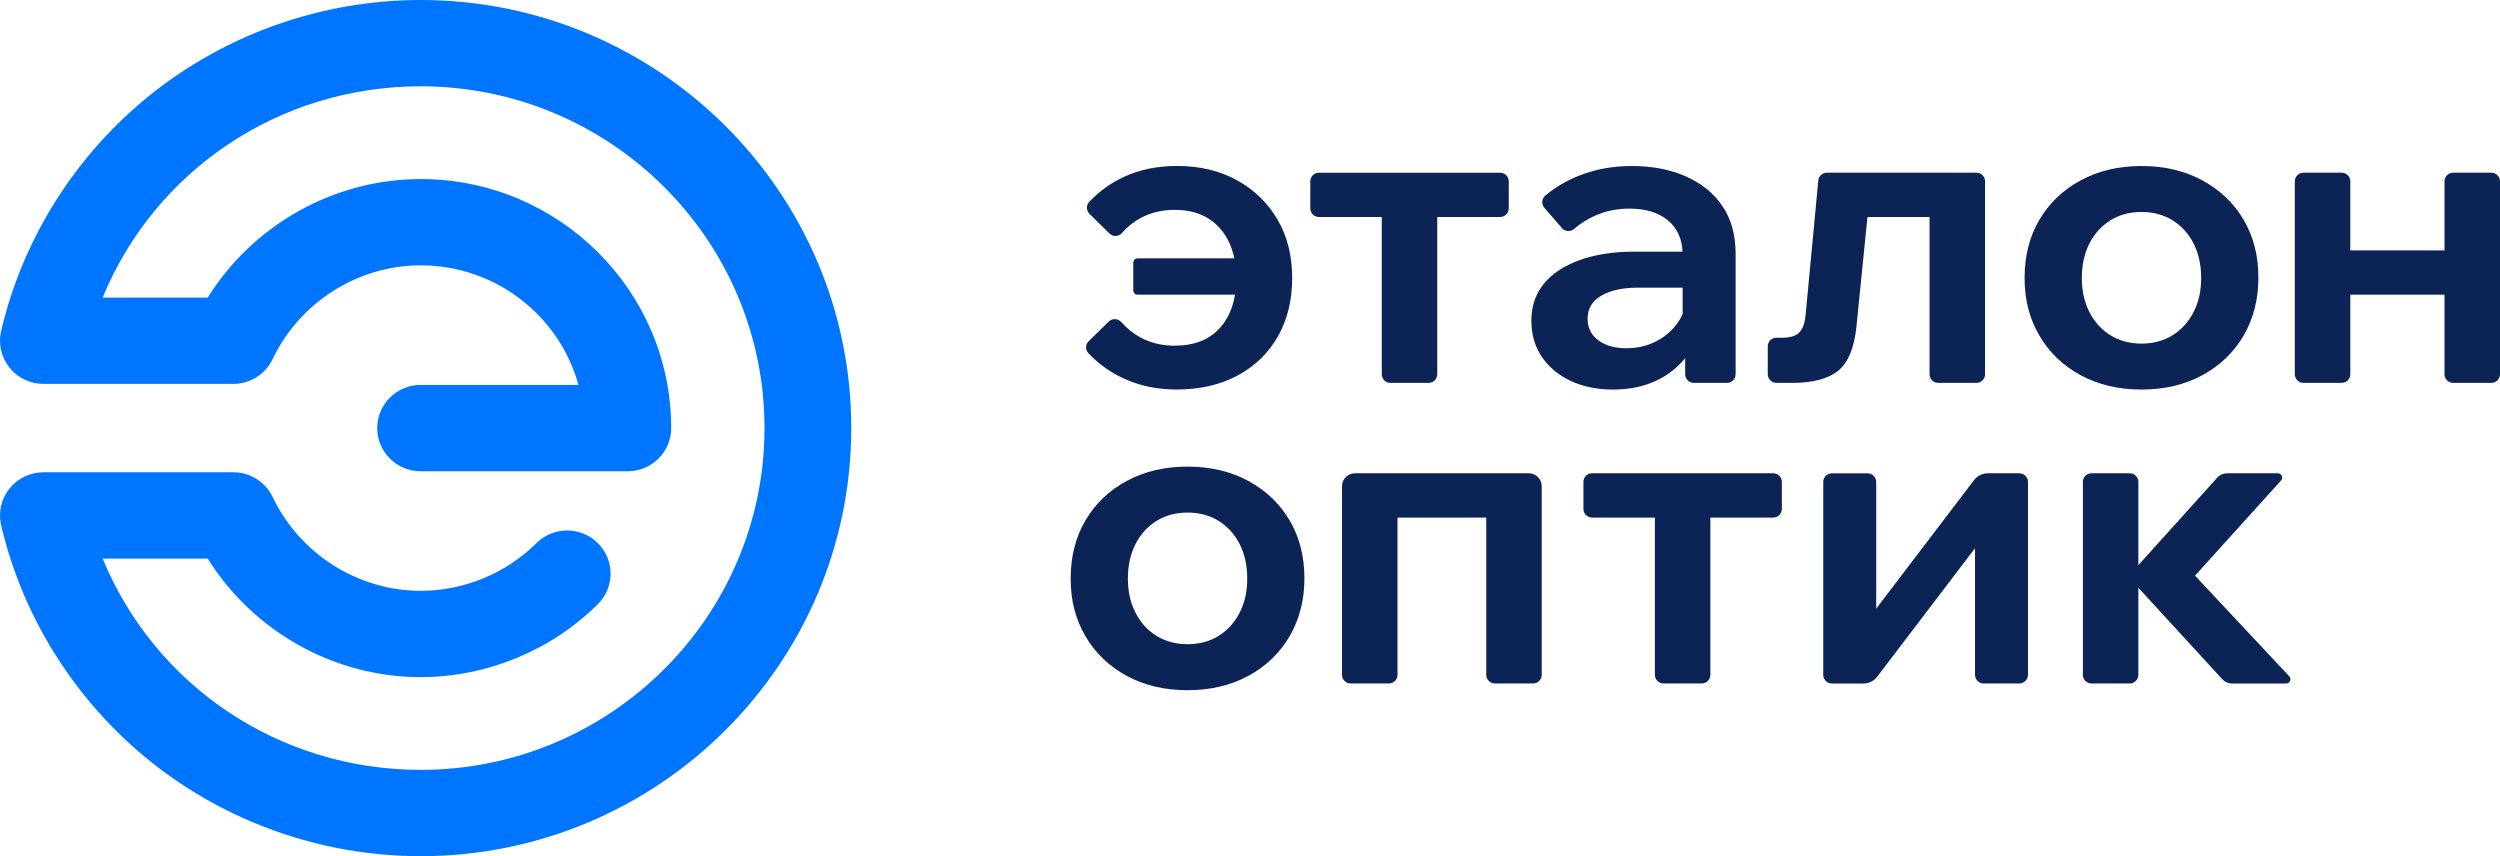
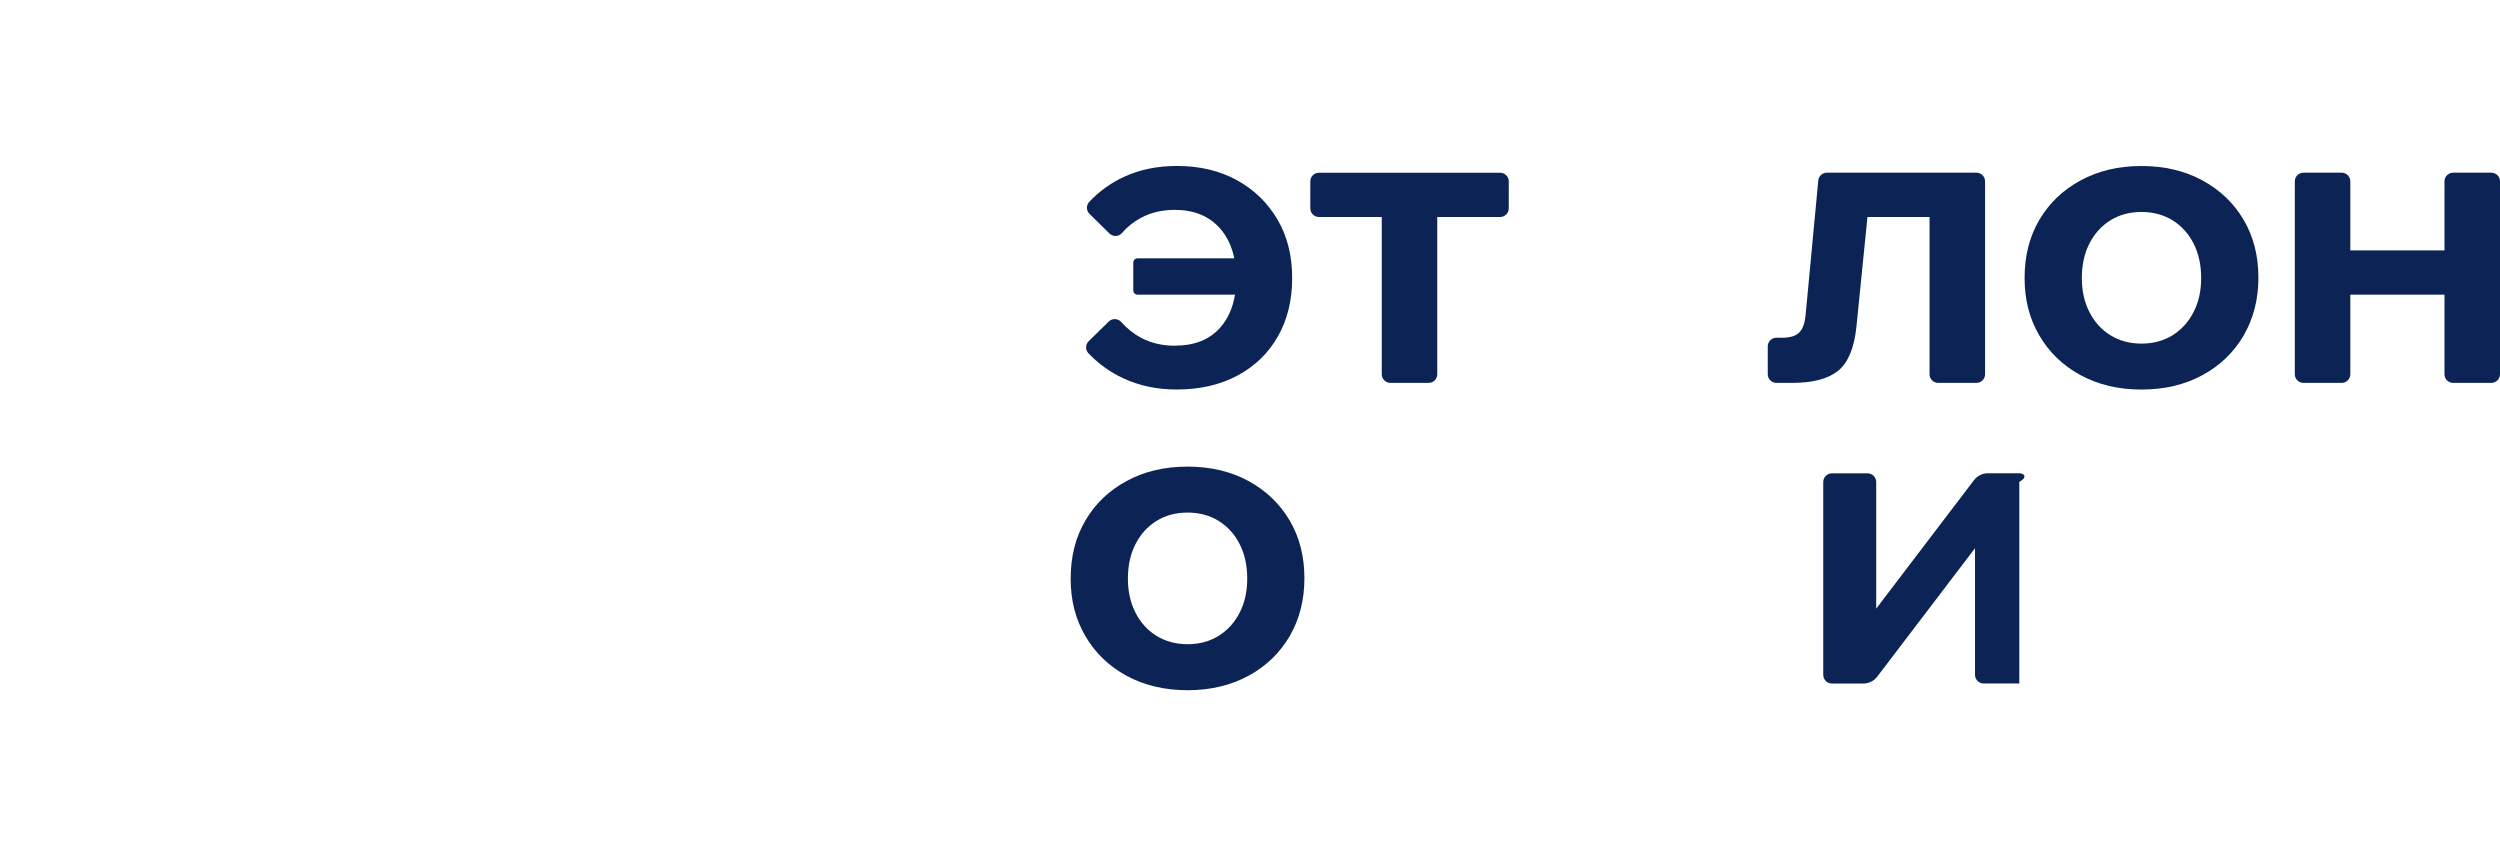
<svg xmlns="http://www.w3.org/2000/svg" width="146" height="50" viewBox="0 0 146 50" fill="none">
-   <path d="M24.565 50C18.851 50 13.255 48.042 8.812 44.488C4.435 40.989 1.33 36.08 0.066 30.671C-0.109 29.922 0.068 29.135 0.551 28.534C1.032 27.933 1.762 27.581 2.536 27.581H13.629C14.607 27.581 15.5 28.142 15.92 29.022C17.51 32.352 20.904 34.504 24.568 34.504C27.084 34.504 29.549 33.488 31.329 31.719C32.318 30.736 33.923 30.733 34.914 31.719C35.906 32.704 35.906 34.298 34.914 35.283C32.191 37.99 28.419 39.544 24.568 39.544C19.508 39.544 14.787 36.874 12.13 32.621H5.995C9.042 40.021 16.276 44.96 24.568 44.96C35.64 44.96 44.647 36.007 44.647 25C44.647 13.993 35.64 5.04 24.568 5.04C16.279 5.04 9.042 9.976 5.995 17.379H12.13C14.784 13.128 19.505 10.457 24.568 10.457C32.636 10.457 39.198 16.982 39.198 25C39.198 26.392 38.063 27.521 36.662 27.521H24.565C23.164 27.521 22.029 26.392 22.029 25C22.029 23.608 23.164 22.479 24.565 22.479H33.784C32.672 18.457 28.96 15.496 24.565 15.496C20.901 15.496 17.508 17.648 15.917 20.978C15.498 21.858 14.605 22.419 13.626 22.419H2.536C1.762 22.419 1.032 22.067 0.551 21.466C0.071 20.865 -0.109 20.076 0.066 19.329C1.33 13.92 4.435 9.011 8.812 5.512C13.257 1.958 18.851 0 24.565 0C38.432 0 49.714 11.216 49.714 25C49.714 38.784 38.432 50 24.565 50Z" fill="#0075FF" />
  <path d="M68.615 20.189C67.88 20.189 67.22 20.036 66.638 19.727C66.208 19.498 65.826 19.194 65.49 18.814C65.295 18.593 64.959 18.573 64.749 18.779L63.578 19.928C63.384 20.119 63.376 20.433 63.566 20.631C64.153 21.25 64.838 21.742 65.619 22.102C66.552 22.532 67.584 22.748 68.712 22.748C70.069 22.748 71.255 22.476 72.272 21.931C73.286 21.386 74.072 20.626 74.628 19.649C75.185 18.673 75.463 17.535 75.463 16.233C75.463 14.931 75.177 13.792 74.603 12.817C74.029 11.841 73.24 11.075 72.234 10.522C71.228 9.969 70.062 9.692 68.737 9.692C67.591 9.692 66.56 9.903 65.644 10.326C64.876 10.68 64.198 11.168 63.614 11.786C63.424 11.985 63.432 12.299 63.627 12.49L64.79 13.634C64.995 13.835 65.333 13.83 65.52 13.611C65.837 13.244 66.208 12.945 66.636 12.719C67.217 12.409 67.875 12.256 68.613 12.256C69.725 12.256 70.6 12.613 71.24 13.329C71.66 13.802 71.941 14.388 72.082 15.086H66.436C66.297 15.086 66.183 15.2 66.183 15.338V16.959C66.183 17.097 66.297 17.21 66.436 17.21H72.123C71.996 17.977 71.713 18.618 71.265 19.126C70.643 19.835 69.758 20.186 68.613 20.186L68.615 20.189Z" fill="#0C2455" />
  <path d="M80.695 21.858C80.695 22.134 80.922 22.361 81.2 22.361H83.43C83.709 22.361 83.936 22.134 83.936 21.858V12.673H87.605C87.883 12.673 88.111 12.447 88.111 12.171V10.59C88.111 10.313 87.883 10.087 87.605 10.087H77.028C76.75 10.087 76.522 10.313 76.522 10.59V12.171C76.522 12.447 76.75 12.673 77.028 12.673H80.695V21.858Z" fill="#0C2455" />
-   <path d="M96.978 22.104C97.547 21.795 98.025 21.398 98.415 20.915V21.858C98.415 22.134 98.642 22.361 98.92 22.361H100.855C101.133 22.361 101.36 22.134 101.36 21.858V14.82C101.36 13.729 101.108 12.807 100.599 12.05C100.091 11.293 99.381 10.713 98.463 10.306C97.545 9.898 96.49 9.695 95.297 9.695C94.2 9.695 93.186 9.878 92.253 10.243C91.492 10.542 90.821 10.937 90.245 11.424C90.032 11.605 90.007 11.927 90.192 12.138L91.216 13.319C91.4 13.533 91.722 13.548 91.936 13.362C92.306 13.043 92.718 12.784 93.173 12.585C93.787 12.316 94.445 12.183 95.15 12.183C96.116 12.183 96.877 12.419 97.434 12.892C97.947 13.327 98.22 13.93 98.26 14.697H95.421C94.225 14.697 93.175 14.86 92.265 15.184C91.357 15.511 90.657 15.969 90.166 16.564C89.676 17.158 89.431 17.879 89.431 18.724C89.431 19.52 89.63 20.222 90.032 20.822C90.432 21.423 90.993 21.896 91.714 22.238C92.435 22.579 93.269 22.75 94.217 22.75C95.264 22.75 96.184 22.534 96.978 22.104ZM92.718 18.603C92.718 18.017 92.988 17.57 93.527 17.261C94.068 16.951 94.779 16.798 95.664 16.798H98.266V18.339C98.19 18.507 98.101 18.671 97.995 18.824C97.666 19.297 97.241 19.666 96.718 19.935C96.195 20.204 95.613 20.337 94.976 20.337C94.306 20.337 93.76 20.184 93.342 19.875C92.925 19.566 92.715 19.143 92.715 18.605L92.718 18.603Z" fill="#0C2455" />
  <path d="M108.415 19.09L109.06 12.673H112.686V21.858C112.686 22.134 112.914 22.361 113.192 22.361H115.422C115.7 22.361 115.928 22.134 115.928 21.858V10.587C115.928 10.311 115.7 10.084 115.422 10.084H106.691C106.43 10.084 106.21 10.283 106.188 10.539L105.444 18.43C105.396 18.902 105.267 19.234 105.065 19.43C104.86 19.626 104.529 19.724 104.071 19.724H103.742C103.464 19.724 103.237 19.95 103.237 20.227V21.858C103.237 22.134 103.464 22.361 103.742 22.361H104.66C105.871 22.361 106.767 22.124 107.348 21.652C107.93 21.179 108.284 20.327 108.415 19.09Z" fill="#0C2455" />
  <path d="M128.624 21.908C129.655 21.348 130.457 20.574 131.031 19.591C131.602 18.605 131.891 17.479 131.891 16.21C131.891 14.941 131.605 13.82 131.031 12.842C130.457 11.867 129.655 11.097 128.624 10.537C127.592 9.976 126.406 9.695 125.063 9.695C123.721 9.695 122.535 9.976 121.503 10.537C120.471 11.097 119.67 11.867 119.096 12.842C118.522 13.817 118.236 14.948 118.236 16.235C118.236 17.522 118.522 18.605 119.096 19.591C119.67 20.576 120.471 21.348 121.503 21.908C122.535 22.469 123.721 22.75 125.063 22.75C126.406 22.75 127.592 22.469 128.624 21.908ZM122.021 18.223C121.726 17.645 121.579 16.982 121.579 16.235C121.579 15.489 121.726 14.8 122.021 14.222C122.317 13.644 122.724 13.194 123.248 12.867C123.771 12.543 124.378 12.379 125.063 12.379C125.749 12.379 126.355 12.543 126.879 12.867C127.402 13.194 127.812 13.644 128.105 14.222C128.401 14.8 128.548 15.471 128.548 16.235C128.548 16.999 128.401 17.648 128.105 18.223C127.809 18.802 127.402 19.251 126.879 19.578C126.355 19.905 125.749 20.066 125.063 20.066C124.378 20.066 123.771 19.902 123.248 19.578C122.724 19.254 122.315 18.802 122.021 18.223Z" fill="#0C2455" />
  <path d="M145.494 10.084H143.264C142.986 10.084 142.758 10.311 142.758 10.587V14.624H137.259V10.587C137.259 10.311 137.031 10.084 136.753 10.084H134.523C134.245 10.084 134.017 10.311 134.017 10.587V21.858C134.017 22.134 134.245 22.361 134.523 22.361H136.753C137.031 22.361 137.259 22.134 137.259 21.858V17.21H142.758V21.858C142.758 22.134 142.986 22.361 143.264 22.361H145.494C145.772 22.361 146 22.134 146 21.858V10.587C146 10.311 145.772 10.084 145.494 10.084Z" fill="#0C2455" />
  <path d="M72.912 28.092C71.88 27.531 70.694 27.25 69.351 27.25C68.009 27.25 66.823 27.531 65.791 28.092C64.759 28.652 63.958 29.421 63.386 30.399C62.812 31.374 62.527 32.505 62.527 33.792C62.527 35.079 62.812 36.163 63.386 37.148C63.96 38.133 64.762 38.905 65.791 39.466C66.823 40.026 68.009 40.308 69.351 40.308C70.694 40.308 71.88 40.026 72.912 39.466C73.943 38.905 74.745 38.131 75.319 37.148C75.89 36.163 76.178 35.037 76.178 33.767C76.178 32.498 75.893 31.377 75.319 30.399C74.745 29.424 73.943 28.655 72.912 28.092ZM72.396 35.778C72.1 36.356 71.693 36.806 71.169 37.133C70.646 37.46 70.039 37.621 69.354 37.621C68.668 37.621 68.062 37.457 67.538 37.133C67.015 36.809 66.605 36.356 66.312 35.778C66.016 35.2 65.869 34.539 65.869 33.79C65.869 33.041 66.016 32.355 66.312 31.777C66.608 31.198 67.015 30.748 67.538 30.422C68.062 30.098 68.668 29.934 69.354 29.934C70.039 29.934 70.646 30.098 71.169 30.422C71.693 30.748 72.102 31.198 72.396 31.777C72.692 32.355 72.838 33.026 72.838 33.79C72.838 34.554 72.692 35.203 72.396 35.778Z" fill="#0C2455" />
-   <path d="M89.276 27.639H79.132C78.712 27.639 78.373 27.976 78.373 28.393V39.413C78.373 39.689 78.601 39.916 78.879 39.916H81.109C81.387 39.916 81.615 39.689 81.615 39.413V30.228H86.796V39.413C86.796 39.689 87.023 39.916 87.302 39.916H89.532C89.81 39.916 90.037 39.689 90.037 39.413V28.393C90.037 27.976 89.699 27.639 89.279 27.639H89.276Z" fill="#0C2455" />
-   <path d="M103.555 27.639H92.978C92.7 27.639 92.472 27.865 92.472 28.142V29.723C92.472 30 92.7 30.226 92.978 30.226H96.645V39.41C96.645 39.687 96.872 39.913 97.15 39.913H99.381C99.659 39.913 99.886 39.687 99.886 39.41V30.226H103.555C103.833 30.226 104.061 30 104.061 29.723V28.142C104.061 27.865 103.833 27.639 103.555 27.639Z" fill="#0C2455" />
-   <path d="M117.928 27.639H116.09C115.773 27.639 115.475 27.788 115.283 28.039L109.571 35.542V28.145C109.571 27.868 109.343 27.642 109.065 27.642H106.984C106.706 27.642 106.478 27.868 106.478 28.145V39.415C106.478 39.692 106.706 39.918 106.984 39.918H108.822C109.138 39.918 109.437 39.77 109.629 39.518L115.341 32.015V39.413C115.341 39.689 115.569 39.916 115.847 39.916H117.928C118.206 39.916 118.434 39.689 118.434 39.413V28.142C118.434 27.865 118.206 27.639 117.928 27.639Z" fill="#0C2455" />
-   <path d="M128.189 33.619L133.215 28.059C133.362 27.898 133.246 27.639 133.028 27.639H130.055C129.84 27.639 129.632 27.73 129.491 27.891L124.881 33.003V28.142C124.881 27.865 124.654 27.639 124.376 27.639H122.145C121.867 27.639 121.64 27.865 121.64 28.142V39.413C121.64 39.689 121.867 39.916 122.145 39.916H124.376C124.654 39.916 124.881 39.689 124.881 39.413V34.325L129.787 39.672C129.931 39.828 130.133 39.918 130.348 39.918H133.509C133.729 39.918 133.845 39.657 133.693 39.496L128.194 33.624L128.189 33.619Z" fill="#0C2455" />
+   <path d="M117.928 27.639H116.09C115.773 27.639 115.475 27.788 115.283 28.039L109.571 35.542V28.145C109.571 27.868 109.343 27.642 109.065 27.642H106.984C106.706 27.642 106.478 27.868 106.478 28.145V39.415C106.478 39.692 106.706 39.918 106.984 39.918H108.822C109.138 39.918 109.437 39.77 109.629 39.518L115.341 32.015V39.413C115.341 39.689 115.569 39.916 115.847 39.916H117.928V28.142C118.434 27.865 118.206 27.639 117.928 27.639Z" fill="#0C2455" />
</svg>